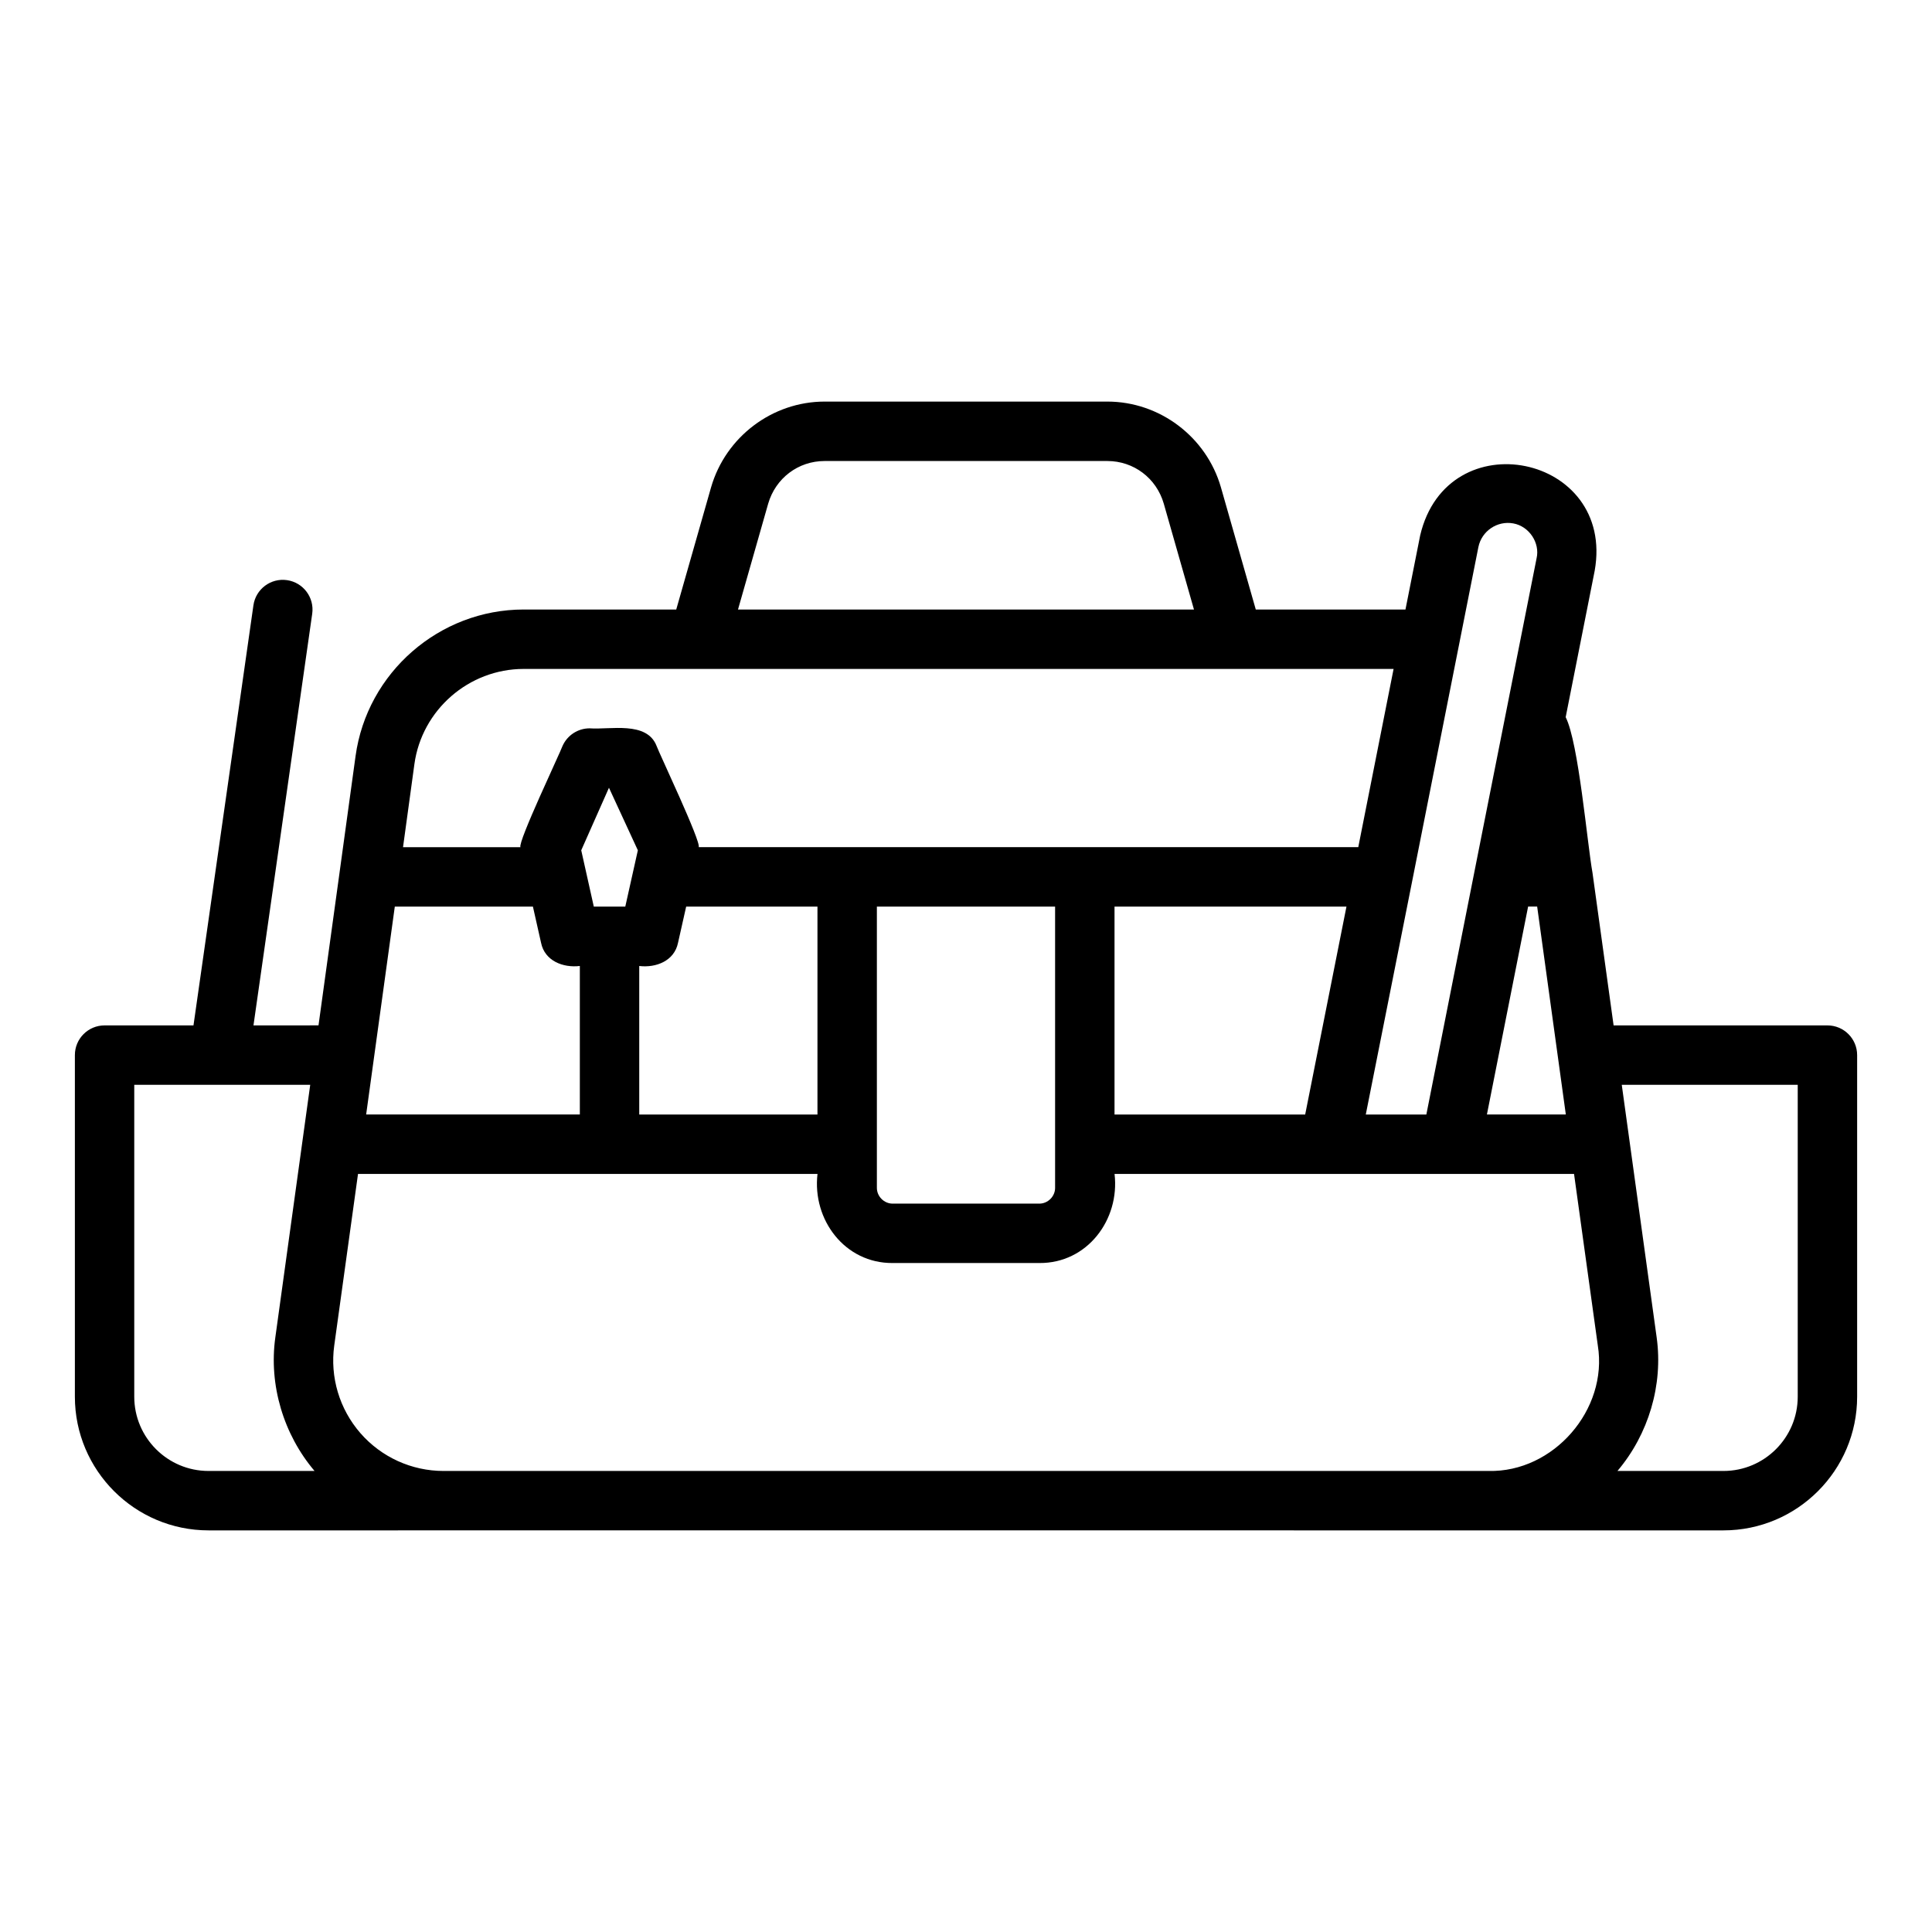
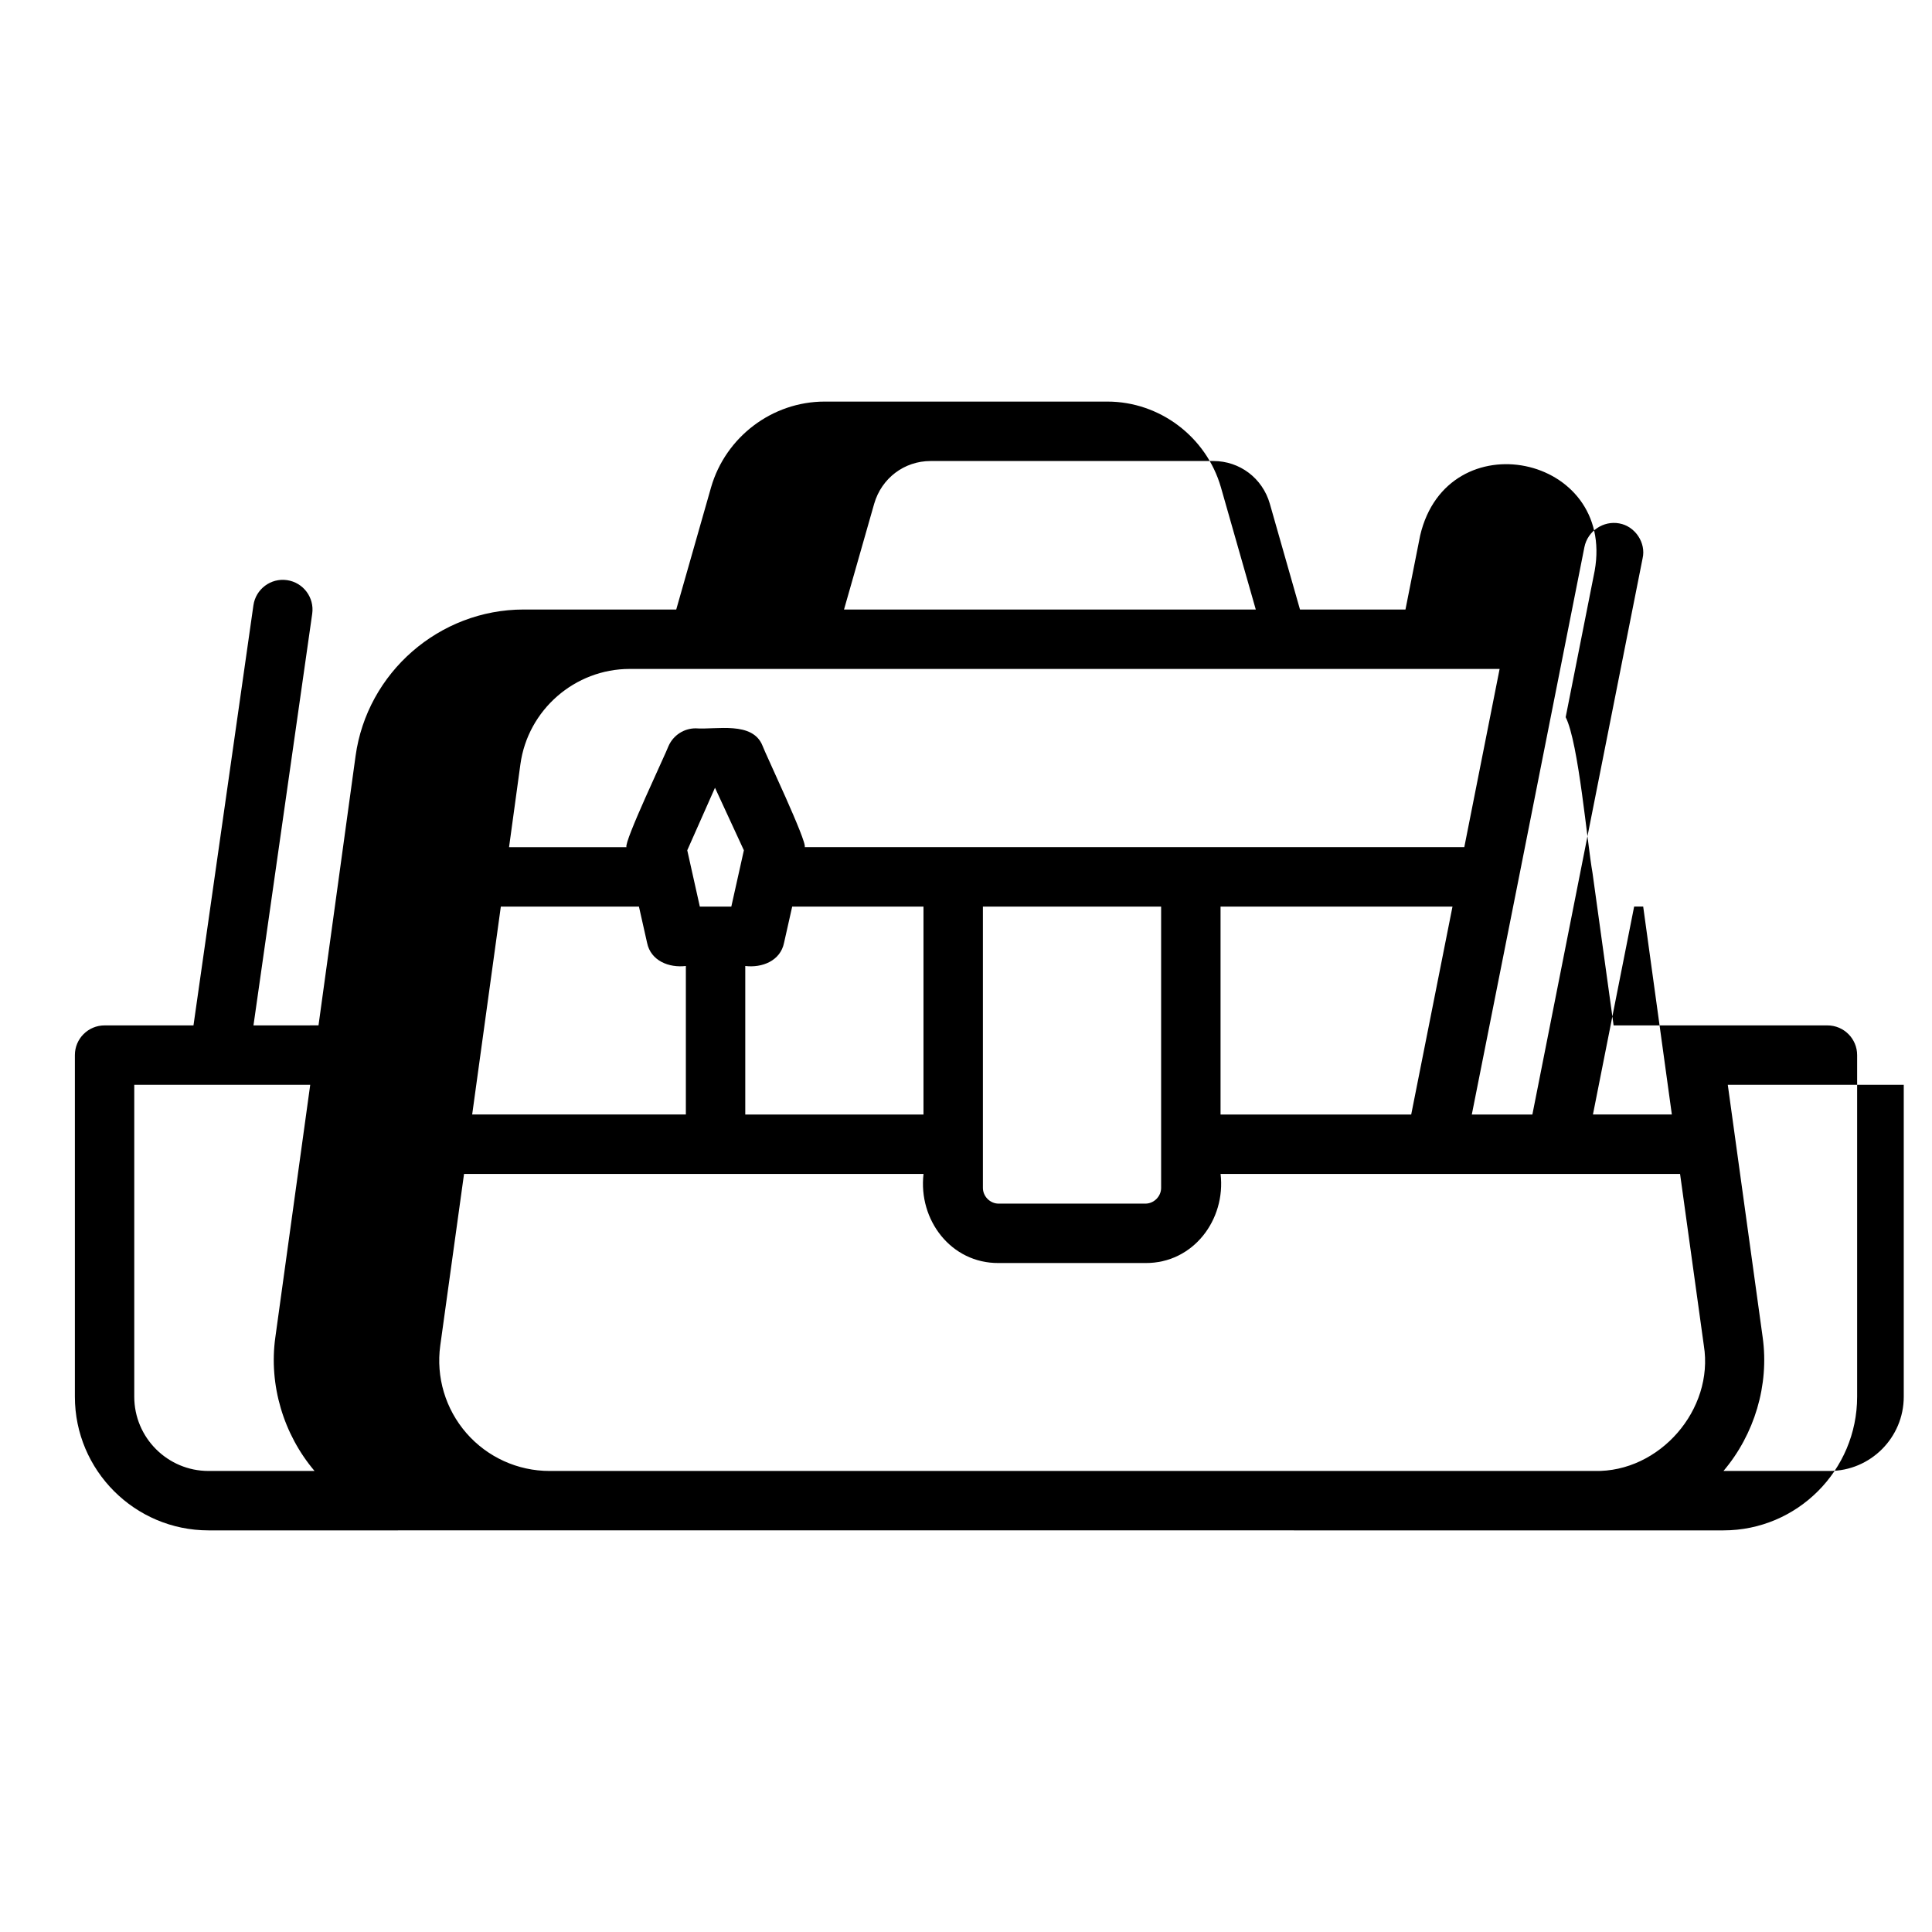
<svg xmlns="http://www.w3.org/2000/svg" fill="#000000" width="800px" height="800px" version="1.1" viewBox="144 144 512 512">
-   <path d="m628.29 415.74h-56.668l-5.594-40.438v-0.004c-1.398-7.742-3.676-34.492-7.109-41.238l7.691-38.816c5.484-30.836-39.07-39.957-46.25-9.355l-3.898 19.641h-39.668l-9.246-32.41c-3.859-13.359-16.227-22.695-30.078-22.695h-74.938c-13.848 0-26.219 9.332-30.09 22.715l-9.234 32.387h-40.422c-22.363 0-41.52 16.699-44.562 38.844l-4.25 30.922v0.004l-5.57 40.438-17.234 0.008 15.566-109.09c0.613-4.305-2.375-8.293-6.68-8.91-4.297-0.621-8.289 2.375-8.902 6.68l-15.883 111.32h-23.559c-4.348 0-7.871 3.519-7.871 7.871v90.527c0 19.535 15.891 35.426 35.426 35.426 38.25-0.035 294.8 0.027 339.2 0h62.266c19.535 0 35.426-15.891 35.426-35.426v-90.527c0-4.348-3.527-7.871-7.871-7.871zm-429.03 118.08c-10.852 0-19.68-8.824-19.68-19.68v-82.656h46.633l-9.246 66.934c-1.766 12.609 2.168 25.711 10.391 35.402zm359.7-94.465h-20.91l10.918-55.105h2.398zm-40.797-61.445c3.992-20.242 13.512-68.215 17.625-88.922 0.863-4.281 5.027-7.059 9.246-6.281 4.227 0.762 7.125 5.18 6.176 9.25-8.629 43.508-20.582 103.7-29.211 147.4h-16.051c-0.008-0.004 12.219-61.449 12.215-61.449zm-170.59-100.42c1.961-6.766 7.969-11.316 14.957-11.316h74.938c6.988 0 12.996 4.551 14.945 11.293l8.004 28.066h-120.84zm-93.754 69.023c1.977-14.391 14.426-25.238 28.961-25.238h46.367 184.17c-2.273 11.516-7.051 35.609-9.359 47.23h-174.8c0.762-1.25-10.559-25.078-11.148-26.805-2.582-6.691-12.328-4.273-17.742-4.684-3.113 0-5.934 1.836-7.195 4.684-0.629 1.812-11.887 25.457-11.148 26.809h-31.117zm247.01 37.738-10.941 55.105h-50.527v-55.105zm-77.215 74.547c0 2.262-1.91 4.176-4.176 4.176h-38.883c-2.262 0-4.172-1.914-4.172-4.176v-74.547h47.23c0.02 8.352-0.012 67.914 0 74.547zm-62.977-74.547v55.105h-47.23v-39.359c4.453 0.539 9.309-1.352 10.277-6.144 0 0 2.16-9.602 2.16-9.602zm-47.598-14.914-3.328 14.914h-8.348l-3.328-14.914 7.348-16.574zm-64.41 14.914h36.598l2.16 9.602c0.969 4.789 5.828 6.68 10.277 6.141v39.359h-56.629zm289.84 149.57h-276.93c-8.445 0-16.473-3.652-22.027-10.023-5.562-6.387-8.09-14.852-6.934-23.215l6.301-45.48 121.77-0.004c-1.426 12.164 7.262 23.715 19.918 23.617h38.883c12.648 0.098 21.352-11.453 19.918-23.617h121.77l6.301 45.473c2.746 16.988-11.738 33.656-28.961 33.25zm81.949-19.68c0 10.855-8.828 19.68-19.68 19.68h-28.098c8.223-9.691 12.152-22.797 10.391-35.41l-9.246-66.926h46.633z" />
+   <path d="m628.29 415.74h-56.668l-5.594-40.438v-0.004c-1.398-7.742-3.676-34.492-7.109-41.238l7.691-38.816c5.484-30.836-39.07-39.957-46.25-9.355l-3.898 19.641h-39.668l-9.246-32.41c-3.859-13.359-16.227-22.695-30.078-22.695h-74.938c-13.848 0-26.219 9.332-30.09 22.715l-9.234 32.387h-40.422c-22.363 0-41.52 16.699-44.562 38.844l-4.25 30.922v0.004l-5.57 40.438-17.234 0.008 15.566-109.09c0.613-4.305-2.375-8.293-6.68-8.91-4.297-0.621-8.289 2.375-8.902 6.68l-15.883 111.32h-23.559c-4.348 0-7.871 3.519-7.871 7.871v90.527c0 19.535 15.891 35.426 35.426 35.426 38.25-0.035 294.8 0.027 339.2 0h62.266c19.535 0 35.426-15.891 35.426-35.426v-90.527c0-4.348-3.527-7.871-7.871-7.871zm-429.03 118.08c-10.852 0-19.68-8.824-19.68-19.68v-82.656h46.633l-9.246 66.934c-1.766 12.609 2.168 25.711 10.391 35.402m359.7-94.465h-20.91l10.918-55.105h2.398zm-40.797-61.445c3.992-20.242 13.512-68.215 17.625-88.922 0.863-4.281 5.027-7.059 9.246-6.281 4.227 0.762 7.125 5.18 6.176 9.25-8.629 43.508-20.582 103.7-29.211 147.4h-16.051c-0.008-0.004 12.219-61.449 12.215-61.449zm-170.59-100.42c1.961-6.766 7.969-11.316 14.957-11.316h74.938c6.988 0 12.996 4.551 14.945 11.293l8.004 28.066h-120.84zm-93.754 69.023c1.977-14.391 14.426-25.238 28.961-25.238h46.367 184.17c-2.273 11.516-7.051 35.609-9.359 47.23h-174.8c0.762-1.25-10.559-25.078-11.148-26.805-2.582-6.691-12.328-4.273-17.742-4.684-3.113 0-5.934 1.836-7.195 4.684-0.629 1.812-11.887 25.457-11.148 26.809h-31.117zm247.01 37.738-10.941 55.105h-50.527v-55.105zm-77.215 74.547c0 2.262-1.91 4.176-4.176 4.176h-38.883c-2.262 0-4.172-1.914-4.172-4.176v-74.547h47.23c0.02 8.352-0.012 67.914 0 74.547zm-62.977-74.547v55.105h-47.23v-39.359c4.453 0.539 9.309-1.352 10.277-6.144 0 0 2.16-9.602 2.16-9.602zm-47.598-14.914-3.328 14.914h-8.348l-3.328-14.914 7.348-16.574zm-64.41 14.914h36.598l2.16 9.602c0.969 4.789 5.828 6.68 10.277 6.141v39.359h-56.629zm289.84 149.57h-276.93c-8.445 0-16.473-3.652-22.027-10.023-5.562-6.387-8.09-14.852-6.934-23.215l6.301-45.48 121.77-0.004c-1.426 12.164 7.262 23.715 19.918 23.617h38.883c12.648 0.098 21.352-11.453 19.918-23.617h121.77l6.301 45.473c2.746 16.988-11.738 33.656-28.961 33.25zm81.949-19.68c0 10.855-8.828 19.68-19.68 19.68h-28.098c8.223-9.691 12.152-22.797 10.391-35.41l-9.246-66.926h46.633z" />
</svg>